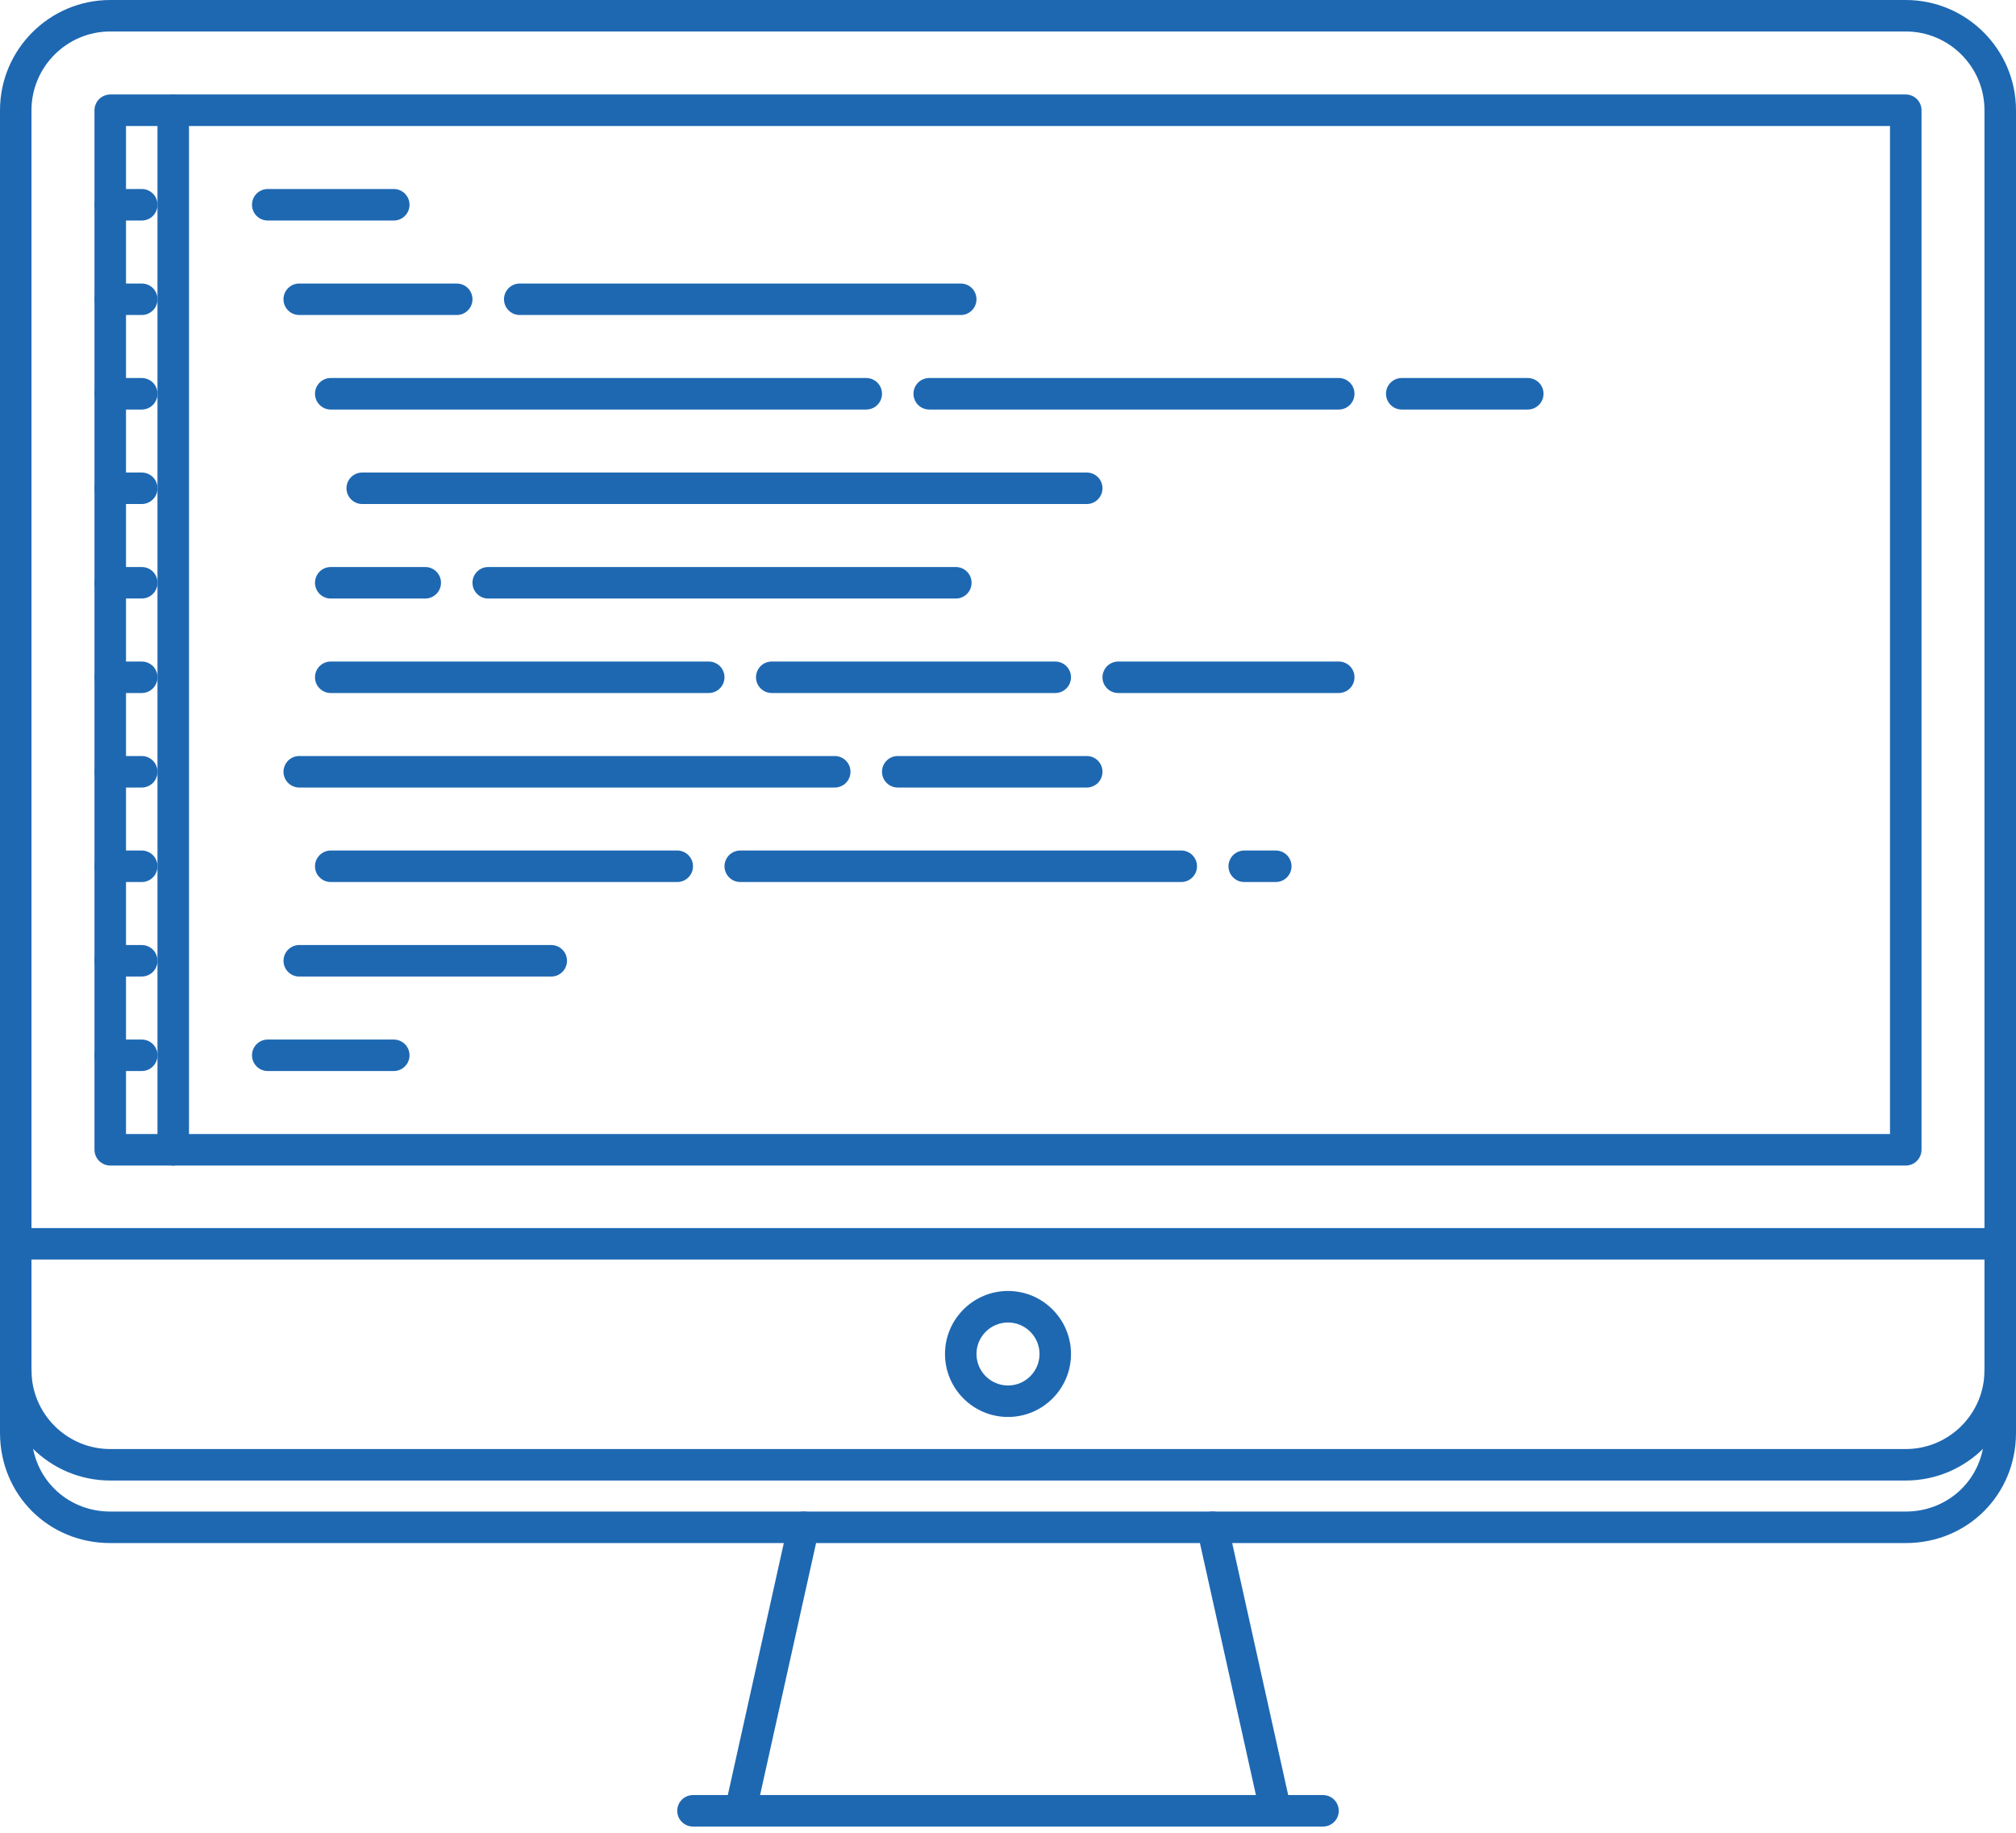
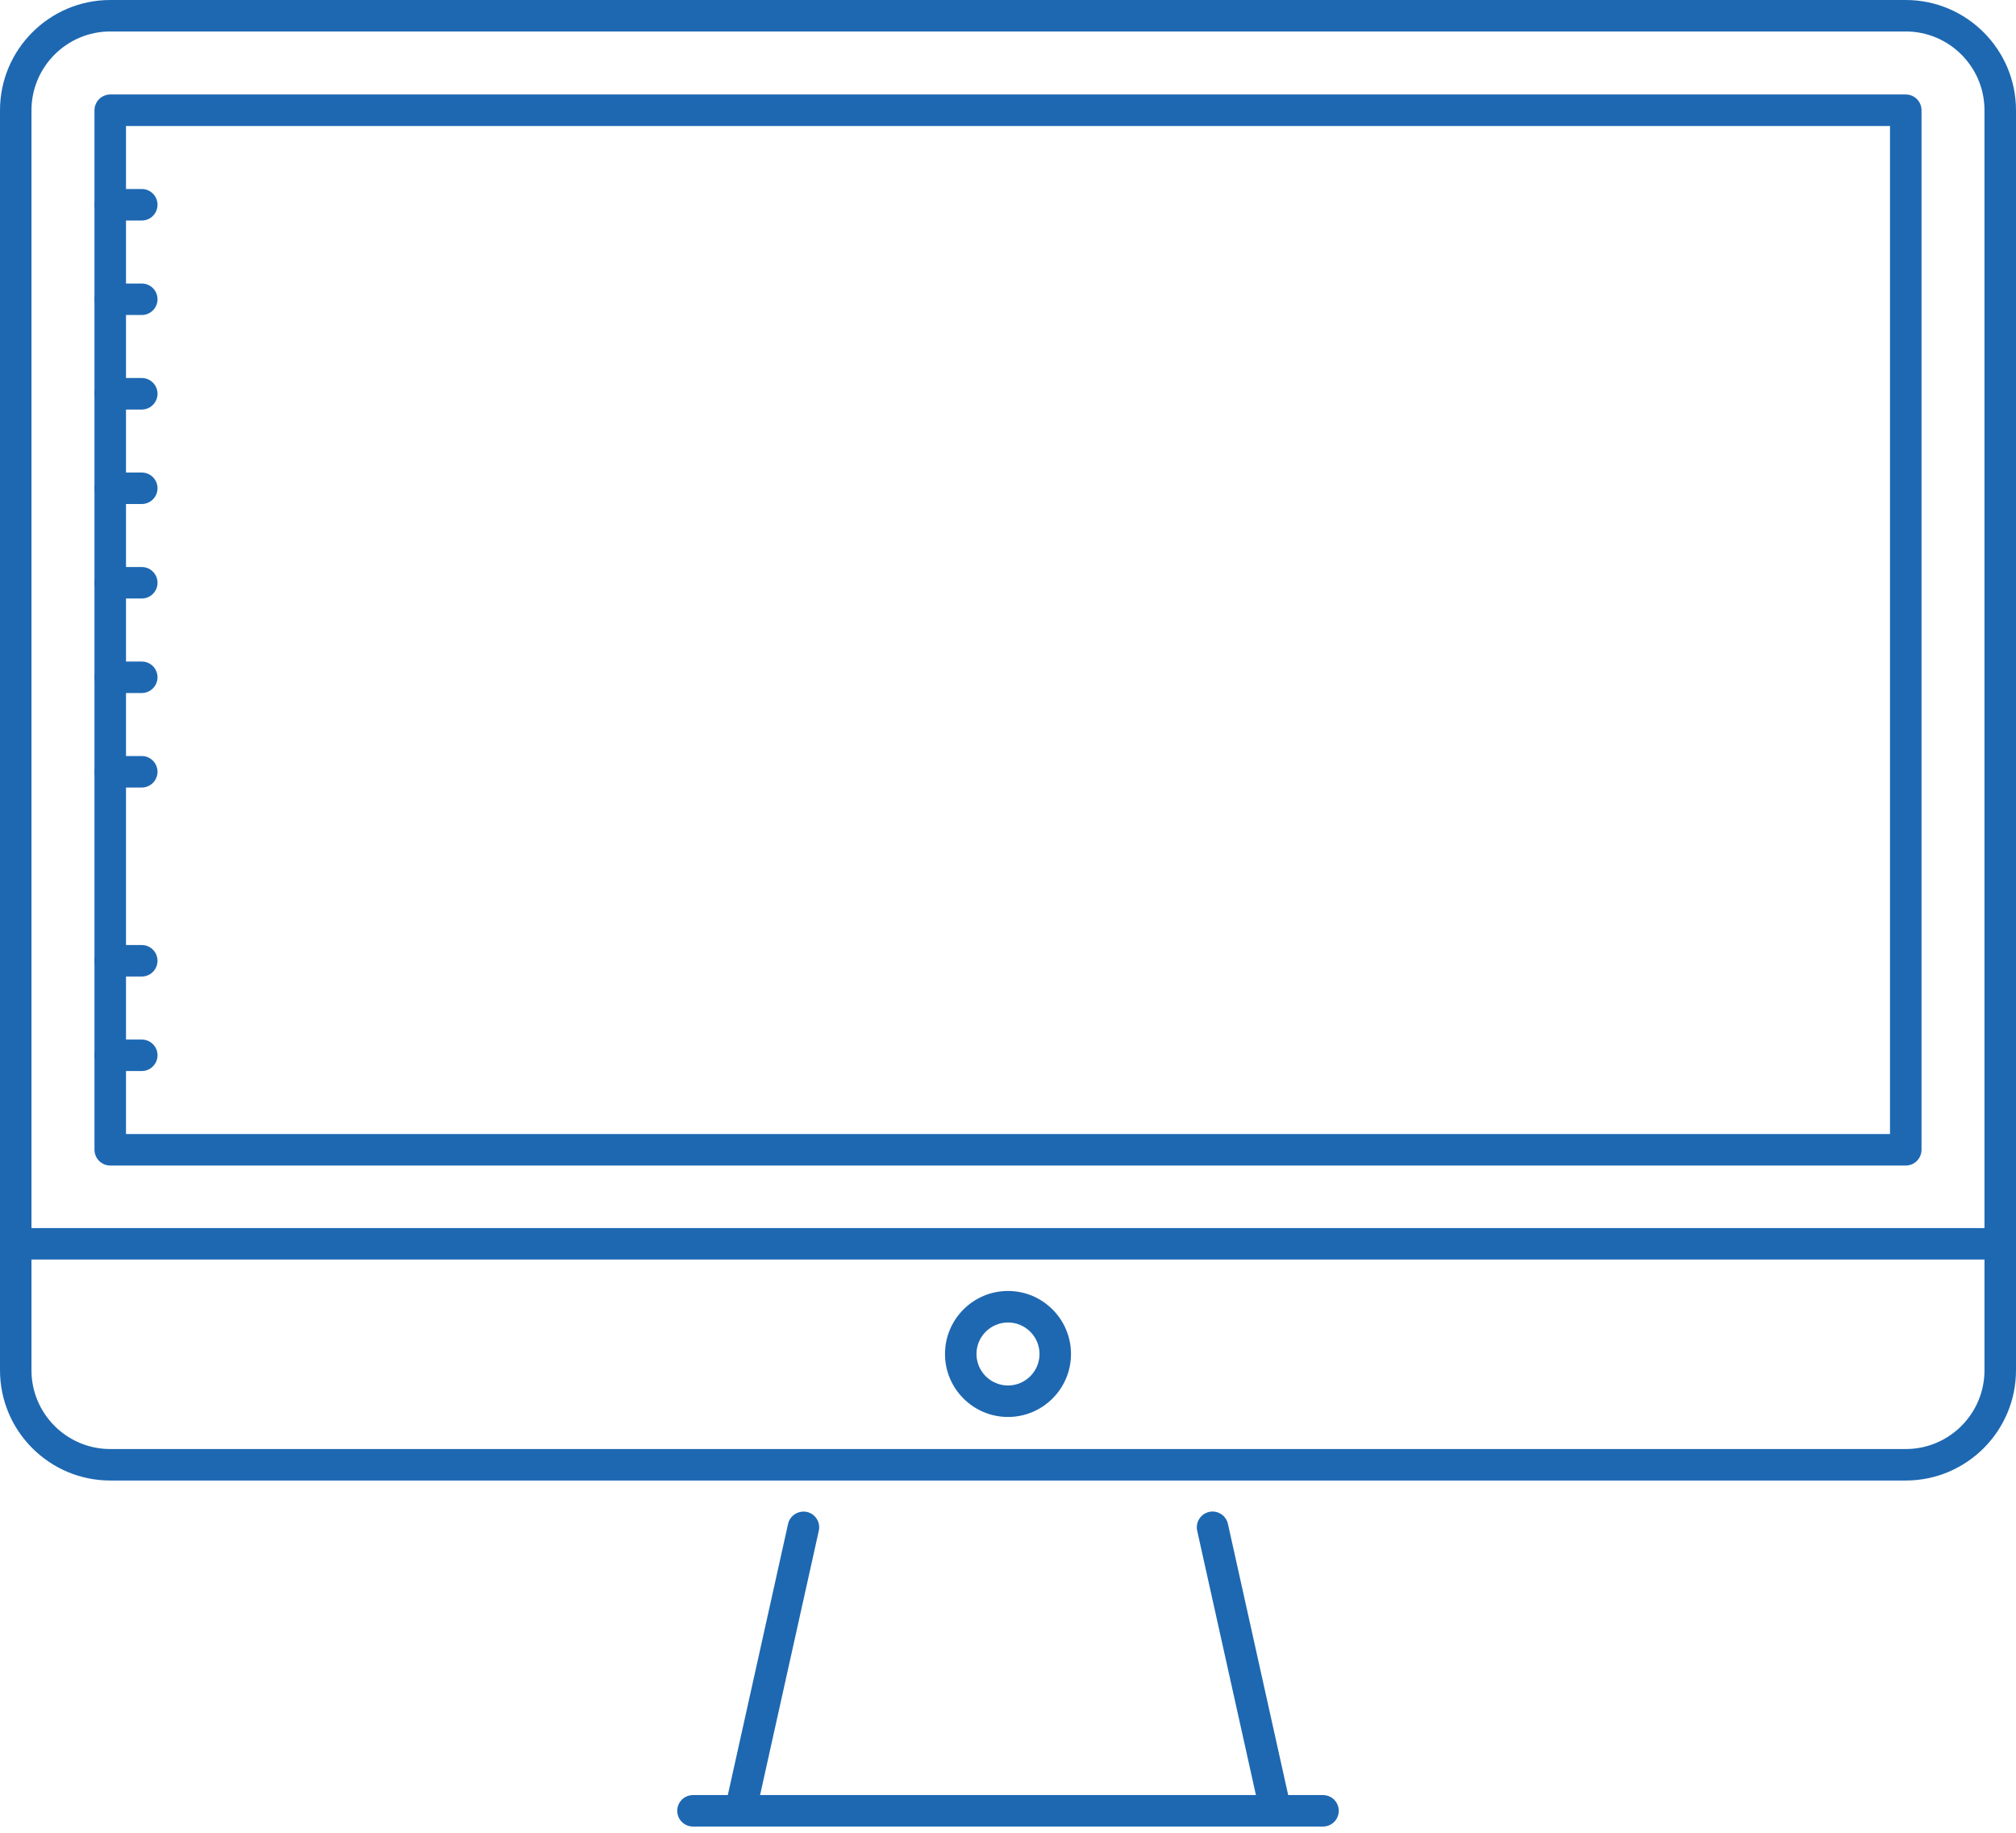
<svg xmlns="http://www.w3.org/2000/svg" width="44" height="40" viewBox="0 0 44 40" fill="none">
  <path d="M43.656 27.489H0.344C0.299 27.489 0.254 27.48 0.212 27.463C0.17 27.446 0.133 27.421 0.101 27.389C0.069 27.357 0.043 27.319 0.026 27.277C0.009 27.235 -2.25656e-05 27.191 4.30773e-08 27.145C-2.25549e-05 27.1 0.009 27.056 0.026 27.014C0.043 26.972 0.069 26.934 0.101 26.902C0.133 26.87 0.17 26.845 0.212 26.828C0.254 26.811 0.299 26.802 0.344 26.802H43.656C43.701 26.802 43.746 26.811 43.788 26.828C43.83 26.845 43.867 26.87 43.899 26.902C43.931 26.934 43.957 26.972 43.974 27.014C43.991 27.056 44 27.1 44 27.145C44 27.191 43.991 27.235 43.974 27.277C43.956 27.319 43.931 27.357 43.899 27.389C43.867 27.421 43.83 27.446 43.788 27.463C43.746 27.48 43.701 27.489 43.656 27.489ZM22 30.925C21.242 30.925 20.625 30.309 20.625 29.55C20.625 28.792 21.242 28.175 22 28.175C22.758 28.175 23.375 28.792 23.375 29.55C23.375 30.309 22.758 30.925 22 30.925ZM22 28.863C21.621 28.863 21.312 29.172 21.312 29.55C21.312 29.929 21.621 30.238 22 30.238C22.379 30.238 22.688 29.929 22.688 29.55C22.688 29.172 22.379 28.863 22 28.863ZM16.161 39.864C16.109 39.864 16.059 39.853 16.012 39.83C15.966 39.808 15.925 39.776 15.893 39.736C15.86 39.696 15.837 39.649 15.826 39.599C15.814 39.548 15.813 39.496 15.825 39.446L17.2 33.258C17.241 33.074 17.427 32.96 17.61 32.997C17.699 33.017 17.776 33.072 17.825 33.148C17.874 33.225 17.891 33.318 17.871 33.407L16.496 39.595C16.479 39.671 16.437 39.739 16.376 39.788C16.315 39.837 16.239 39.864 16.161 39.864ZM27.84 39.864C27.761 39.864 27.686 39.837 27.625 39.789C27.564 39.74 27.521 39.671 27.504 39.595L26.129 33.407C26.109 33.319 26.126 33.225 26.175 33.148C26.224 33.072 26.301 33.017 26.39 32.997C26.434 32.987 26.48 32.986 26.524 32.994C26.569 33.002 26.611 33.019 26.649 33.043C26.688 33.067 26.721 33.099 26.746 33.136C26.772 33.173 26.791 33.214 26.8 33.258L28.175 39.446C28.186 39.496 28.186 39.548 28.174 39.598C28.163 39.648 28.14 39.695 28.108 39.736C28.075 39.776 28.035 39.808 27.988 39.83C27.942 39.853 27.891 39.864 27.84 39.864Z" fill="#1E68B2" />
  <path d="M28.875 39.864H15.125C15.08 39.864 15.035 39.855 14.993 39.838C14.952 39.821 14.914 39.795 14.882 39.764C14.85 39.732 14.825 39.694 14.807 39.652C14.79 39.61 14.781 39.566 14.781 39.52C14.781 39.475 14.79 39.431 14.807 39.389C14.825 39.347 14.85 39.309 14.882 39.277C14.914 39.245 14.952 39.22 14.993 39.203C15.035 39.186 15.08 39.177 15.125 39.177H28.875C28.92 39.177 28.965 39.186 29.007 39.203C29.048 39.22 29.086 39.245 29.118 39.277C29.15 39.309 29.175 39.347 29.193 39.389C29.21 39.431 29.219 39.475 29.219 39.52C29.219 39.566 29.21 39.61 29.193 39.652C29.175 39.694 29.15 39.732 29.118 39.764C29.086 39.795 29.048 39.821 29.007 39.838C28.965 39.855 28.92 39.864 28.875 39.864ZM41.594 25.438H2.406C2.361 25.438 2.316 25.429 2.275 25.411C2.233 25.394 2.195 25.369 2.163 25.337C2.131 25.305 2.106 25.267 2.089 25.225C2.071 25.184 2.062 25.139 2.062 25.094V2.406C2.062 2.361 2.071 2.316 2.089 2.275C2.106 2.233 2.131 2.195 2.163 2.163C2.195 2.131 2.233 2.106 2.275 2.089C2.316 2.071 2.361 2.062 2.406 2.062H41.594C41.784 2.062 41.938 2.216 41.938 2.406V25.094C41.938 25.139 41.929 25.184 41.911 25.225C41.894 25.267 41.869 25.305 41.837 25.337C41.805 25.369 41.767 25.394 41.725 25.411C41.684 25.429 41.639 25.438 41.594 25.438ZM2.75 24.75H41.25V2.75H2.75V24.75Z" fill="#1E68B2" />
  <path d="M41.594 32.312H2.406C1.08 32.312 0 31.233 0 29.906V2.406C0 1.08 1.08 0 2.406 0H41.594C42.92 0 44 1.08 44 2.406V29.906C44 31.233 42.92 32.312 41.594 32.312ZM2.406 0.687C1.459 0.687 0.687 1.459 0.687 2.406V29.906C0.687 30.854 1.459 31.625 2.406 31.625H41.594C42.542 31.625 43.312 30.854 43.312 29.906V2.406C43.312 1.459 42.542 0.687 41.594 0.687H2.406Z" fill="#1E68B2" />
-   <path d="M41.594 33.677H2.406C1.057 33.677 4.30396e-08 32.62 4.30396e-08 31.271V29.896C-2.25549e-05 29.85 0.009 29.806 0.026 29.764C0.043 29.722 0.069 29.684 0.101 29.652C0.133 29.62 0.17 29.595 0.212 29.578C0.254 29.561 0.299 29.552 0.344 29.552C0.389 29.552 0.434 29.561 0.475 29.578C0.517 29.595 0.555 29.62 0.587 29.652C0.619 29.684 0.644 29.722 0.661 29.764C0.679 29.806 0.688 29.85 0.688 29.896V31.271C0.688 32.235 1.443 32.989 2.406 32.989H41.594C42.558 32.989 43.312 32.235 43.312 31.271V29.906C43.312 29.861 43.321 29.816 43.339 29.775C43.356 29.733 43.381 29.695 43.413 29.663C43.445 29.631 43.483 29.606 43.525 29.589C43.566 29.571 43.611 29.562 43.656 29.562C43.702 29.562 43.746 29.571 43.788 29.589C43.83 29.606 43.867 29.631 43.899 29.663C43.931 29.695 43.957 29.733 43.974 29.775C43.991 29.817 44 29.861 44 29.906V31.271C44 32.62 42.943 33.677 41.594 33.677ZM3.781 25.438C3.736 25.438 3.691 25.429 3.65 25.411C3.608 25.394 3.57 25.369 3.538 25.337C3.506 25.305 3.481 25.267 3.464 25.225C3.446 25.184 3.437 25.139 3.437 25.094V2.406C3.437 2.361 3.446 2.316 3.464 2.275C3.481 2.233 3.506 2.195 3.538 2.163C3.57 2.131 3.608 2.106 3.65 2.089C3.691 2.071 3.736 2.062 3.781 2.062C3.826 2.062 3.871 2.071 3.913 2.089C3.954 2.106 3.992 2.131 4.024 2.163C4.056 2.195 4.082 2.233 4.099 2.275C4.116 2.316 4.125 2.361 4.125 2.406V25.094C4.125 25.139 4.116 25.184 4.099 25.225C4.082 25.267 4.056 25.305 4.024 25.337C3.992 25.369 3.954 25.394 3.913 25.411C3.871 25.429 3.826 25.438 3.781 25.438Z" fill="#1E68B2" />
  <path d="M3.094 4.813H2.406C2.216 4.813 2.062 4.659 2.062 4.469C2.062 4.279 2.216 4.125 2.406 4.125H3.094C3.284 4.125 3.438 4.279 3.438 4.469C3.438 4.659 3.284 4.813 3.094 4.813ZM3.094 6.875H2.406C2.216 6.875 2.062 6.721 2.062 6.531C2.062 6.341 2.216 6.188 2.406 6.188H3.094C3.284 6.188 3.438 6.341 3.438 6.531C3.438 6.721 3.284 6.875 3.094 6.875ZM3.094 8.938H2.406C2.216 8.938 2.062 8.784 2.062 8.594C2.062 8.404 2.216 8.25 2.406 8.25H3.094C3.284 8.25 3.438 8.404 3.438 8.594C3.438 8.784 3.284 8.938 3.094 8.938ZM3.094 11H2.406C2.216 11 2.062 10.846 2.062 10.656C2.062 10.466 2.216 10.313 2.406 10.313H3.094C3.284 10.313 3.438 10.466 3.438 10.656C3.438 10.846 3.284 11 3.094 11Z" fill="#1E68B2" />
  <path d="M3.094 13.062H2.406C2.216 13.062 2.062 12.909 2.062 12.719C2.062 12.529 2.216 12.375 2.406 12.375H3.094C3.284 12.375 3.438 12.529 3.438 12.719C3.438 12.909 3.284 13.062 3.094 13.062Z" fill="#1E68B2" />
  <path d="M3.094 15.125H2.406C2.361 15.125 2.316 15.116 2.275 15.099C2.233 15.082 2.195 15.056 2.163 15.024C2.131 14.992 2.106 14.955 2.089 14.913C2.071 14.871 2.062 14.826 2.062 14.781C2.062 14.736 2.071 14.691 2.089 14.65C2.106 14.608 2.131 14.57 2.163 14.538C2.195 14.506 2.233 14.481 2.275 14.464C2.316 14.446 2.361 14.438 2.406 14.438H3.094C3.139 14.438 3.184 14.446 3.225 14.464C3.267 14.481 3.305 14.506 3.337 14.538C3.369 14.57 3.394 14.608 3.411 14.65C3.429 14.691 3.438 14.736 3.438 14.781C3.438 14.826 3.429 14.871 3.411 14.913C3.394 14.955 3.369 14.992 3.337 15.024C3.305 15.056 3.267 15.082 3.225 15.099C3.184 15.116 3.139 15.125 3.094 15.125Z" fill="#1E68B2" />
  <path d="M3.094 17.188H2.406C2.361 17.188 2.316 17.179 2.275 17.161C2.233 17.144 2.195 17.119 2.163 17.087C2.131 17.055 2.106 17.017 2.089 16.975C2.071 16.934 2.062 16.889 2.062 16.844C2.062 16.799 2.071 16.754 2.089 16.712C2.106 16.671 2.131 16.633 2.163 16.601C2.195 16.569 2.233 16.543 2.275 16.526C2.316 16.509 2.361 16.5 2.406 16.5H3.094C3.139 16.5 3.184 16.509 3.225 16.526C3.267 16.543 3.305 16.569 3.337 16.601C3.369 16.633 3.394 16.671 3.411 16.712C3.429 16.754 3.438 16.799 3.438 16.844C3.438 16.889 3.429 16.934 3.411 16.975C3.394 17.017 3.369 17.055 3.337 17.087C3.305 17.119 3.267 17.144 3.225 17.161C3.184 17.179 3.139 17.188 3.094 17.188Z" fill="#1E68B2" />
-   <path d="M3.094 19.25H2.406C2.361 19.25 2.316 19.241 2.275 19.224C2.233 19.207 2.195 19.181 2.163 19.149C2.131 19.117 2.106 19.08 2.089 19.038C2.071 18.996 2.062 18.951 2.062 18.906C2.062 18.861 2.071 18.816 2.089 18.775C2.106 18.733 2.131 18.695 2.163 18.663C2.195 18.631 2.233 18.606 2.275 18.589C2.316 18.571 2.361 18.562 2.406 18.562H3.094C3.139 18.562 3.184 18.571 3.225 18.589C3.267 18.606 3.305 18.631 3.337 18.663C3.369 18.695 3.394 18.733 3.411 18.775C3.429 18.816 3.438 18.861 3.438 18.906C3.438 18.951 3.429 18.996 3.411 19.038C3.394 19.08 3.369 19.117 3.337 19.149C3.305 19.181 3.267 19.207 3.225 19.224C3.184 19.241 3.139 19.25 3.094 19.25Z" fill="#1E68B2" />
  <path d="M3.094 21.312H2.406C2.361 21.312 2.316 21.304 2.275 21.286C2.233 21.269 2.195 21.244 2.163 21.212C2.131 21.18 2.106 21.142 2.089 21.1C2.071 21.058 2.062 21.014 2.062 20.969C2.062 20.924 2.071 20.879 2.089 20.837C2.106 20.795 2.131 20.758 2.163 20.726C2.195 20.694 2.233 20.668 2.275 20.651C2.316 20.634 2.361 20.625 2.406 20.625H3.094C3.139 20.625 3.184 20.634 3.225 20.651C3.267 20.668 3.305 20.694 3.337 20.726C3.369 20.758 3.394 20.795 3.411 20.837C3.429 20.879 3.438 20.924 3.438 20.969C3.438 21.014 3.429 21.058 3.411 21.1C3.394 21.142 3.369 21.18 3.337 21.212C3.305 21.244 3.267 21.269 3.225 21.286C3.184 21.304 3.139 21.312 3.094 21.312Z" fill="#1E68B2" />
  <path d="M3.094 23.375H2.406C2.216 23.375 2.062 23.221 2.062 23.031C2.062 22.841 2.216 22.688 2.406 22.688H3.094C3.284 22.688 3.438 22.841 3.438 23.031C3.438 23.221 3.284 23.375 3.094 23.375Z" fill="#1E68B2" />
-   <path d="M8.594 4.813H5.844C5.654 4.813 5.5 4.659 5.5 4.469C5.5 4.279 5.654 4.125 5.844 4.125H8.594C8.784 4.125 8.938 4.279 8.938 4.469C8.938 4.659 8.784 4.813 8.594 4.813ZM20.969 6.875H11.344C11.154 6.875 11 6.721 11 6.531C11 6.341 11.154 6.188 11.344 6.188H20.969C21.159 6.188 21.312 6.341 21.312 6.531C21.312 6.721 21.159 6.875 20.969 6.875ZM9.969 6.875H6.531C6.341 6.875 6.187 6.721 6.187 6.531C6.187 6.341 6.341 6.188 6.531 6.188H9.969C10.159 6.188 10.312 6.341 10.312 6.531C10.312 6.721 10.159 6.875 9.969 6.875ZM29.219 8.938H20.281C20.091 8.938 19.937 8.784 19.937 8.594C19.937 8.404 20.091 8.25 20.281 8.25H29.219C29.409 8.25 29.562 8.404 29.562 8.594C29.562 8.784 29.409 8.938 29.219 8.938ZM33.344 8.938H30.594C30.404 8.938 30.25 8.784 30.25 8.594C30.25 8.404 30.404 8.25 30.594 8.25H33.344C33.534 8.25 33.688 8.404 33.688 8.594C33.688 8.784 33.534 8.938 33.344 8.938ZM18.906 8.938H7.219C7.029 8.938 6.875 8.784 6.875 8.594C6.875 8.404 7.029 8.25 7.219 8.25H18.906C19.096 8.25 19.25 8.404 19.25 8.594C19.25 8.784 19.096 8.938 18.906 8.938ZM9.281 13.063H7.219C7.029 13.063 6.875 12.909 6.875 12.719C6.875 12.529 7.029 12.375 7.219 12.375H9.281C9.471 12.375 9.625 12.529 9.625 12.719C9.625 12.909 9.471 13.063 9.281 13.063ZM20.861 13.063H10.656C10.466 13.063 10.312 12.909 10.312 12.719C10.312 12.529 10.466 12.375 10.656 12.375H20.861C21.051 12.375 21.205 12.529 21.205 12.719C21.205 12.909 21.051 13.063 20.861 13.063ZM23.719 11H7.906C7.716 11 7.562 10.846 7.562 10.656C7.562 10.466 7.716 10.313 7.906 10.313H23.719C23.909 10.313 24.062 10.466 24.062 10.656C24.062 10.846 23.909 11 23.719 11ZM23.031 15.125H16.844C16.799 15.125 16.754 15.116 16.712 15.099C16.67 15.082 16.633 15.056 16.601 15.024C16.569 14.992 16.543 14.955 16.526 14.913C16.509 14.871 16.5 14.826 16.5 14.781C16.5 14.736 16.509 14.691 16.526 14.65C16.543 14.608 16.569 14.57 16.601 14.538C16.633 14.506 16.67 14.481 16.712 14.464C16.754 14.446 16.799 14.438 16.844 14.438H23.031C23.221 14.438 23.375 14.591 23.375 14.781C23.375 14.826 23.366 14.871 23.349 14.913C23.332 14.955 23.306 14.993 23.274 15.024C23.242 15.056 23.204 15.082 23.163 15.099C23.121 15.116 23.076 15.125 23.031 15.125ZM18.219 17.188H6.531C6.486 17.188 6.441 17.179 6.4 17.161C6.358 17.144 6.32 17.119 6.288 17.087C6.256 17.055 6.231 17.017 6.214 16.975C6.196 16.934 6.187 16.889 6.187 16.844C6.187 16.799 6.196 16.754 6.214 16.712C6.231 16.671 6.256 16.633 6.288 16.601C6.32 16.569 6.358 16.543 6.4 16.526C6.441 16.509 6.486 16.5 6.531 16.5H18.219C18.264 16.5 18.308 16.509 18.35 16.526C18.392 16.543 18.43 16.569 18.462 16.601C18.494 16.633 18.519 16.671 18.536 16.712C18.554 16.754 18.562 16.799 18.562 16.844C18.562 16.889 18.554 16.934 18.536 16.975C18.519 17.017 18.494 17.055 18.462 17.087C18.43 17.119 18.392 17.144 18.35 17.161C18.309 17.179 18.264 17.188 18.219 17.188ZM12.031 21.313H6.531C6.486 21.313 6.441 21.304 6.4 21.287C6.358 21.269 6.32 21.244 6.288 21.212C6.256 21.18 6.231 21.142 6.214 21.1C6.196 21.059 6.188 21.014 6.188 20.969C6.188 20.924 6.196 20.879 6.214 20.837C6.231 20.796 6.256 20.758 6.288 20.726C6.32 20.694 6.358 20.669 6.4 20.651C6.441 20.634 6.486 20.625 6.531 20.625H12.031C12.076 20.625 12.121 20.634 12.163 20.651C12.205 20.669 12.242 20.694 12.274 20.726C12.306 20.758 12.332 20.796 12.349 20.837C12.366 20.879 12.375 20.924 12.375 20.969C12.375 21.014 12.366 21.059 12.349 21.1C12.332 21.142 12.306 21.18 12.274 21.212C12.242 21.244 12.205 21.269 12.163 21.287C12.121 21.304 12.076 21.313 12.031 21.313ZM25.781 19.25H16.156C16.111 19.25 16.066 19.241 16.025 19.224C15.983 19.207 15.945 19.181 15.913 19.149C15.881 19.117 15.856 19.08 15.839 19.038C15.821 18.996 15.812 18.951 15.812 18.906C15.812 18.861 15.821 18.816 15.839 18.775C15.856 18.733 15.881 18.695 15.913 18.663C15.945 18.631 15.983 18.606 16.025 18.589C16.066 18.571 16.111 18.562 16.156 18.562H25.781C25.971 18.562 26.125 18.716 26.125 18.906C26.125 18.951 26.116 18.996 26.099 19.038C26.082 19.08 26.056 19.117 26.024 19.149C25.992 19.181 25.954 19.207 25.913 19.224C25.871 19.241 25.826 19.25 25.781 19.25ZM27.844 19.25H27.156C26.966 19.25 26.812 19.096 26.812 18.906C26.812 18.861 26.821 18.816 26.839 18.775C26.856 18.733 26.881 18.695 26.913 18.663C26.945 18.631 26.983 18.606 27.025 18.589C27.066 18.571 27.111 18.562 27.156 18.562H27.844C28.034 18.562 28.188 18.716 28.188 18.906C28.188 19.096 28.034 19.25 27.844 19.25ZM14.781 19.25H7.219C7.174 19.25 7.129 19.241 7.087 19.224C7.045 19.207 7.008 19.181 6.976 19.149C6.944 19.117 6.918 19.08 6.901 19.038C6.884 18.996 6.875 18.951 6.875 18.906C6.875 18.861 6.884 18.816 6.901 18.775C6.918 18.733 6.944 18.695 6.976 18.663C7.008 18.631 7.045 18.606 7.087 18.589C7.129 18.571 7.174 18.562 7.219 18.562H14.781C14.826 18.562 14.871 18.571 14.913 18.589C14.954 18.606 14.992 18.631 15.024 18.663C15.056 18.695 15.082 18.733 15.099 18.775C15.116 18.816 15.125 18.861 15.125 18.906C15.125 18.951 15.116 18.996 15.099 19.038C15.082 19.08 15.056 19.117 15.024 19.149C14.992 19.181 14.954 19.207 14.913 19.224C14.871 19.241 14.826 19.25 14.781 19.25ZM8.594 23.375H5.844C5.654 23.375 5.5 23.221 5.5 23.031C5.5 22.841 5.654 22.688 5.844 22.688H8.594C8.784 22.688 8.938 22.841 8.938 23.031C8.938 23.221 8.784 23.375 8.594 23.375ZM23.719 17.188H19.594C19.549 17.188 19.504 17.179 19.462 17.161C19.42 17.144 19.383 17.119 19.351 17.087C19.319 17.055 19.293 17.017 19.276 16.975C19.259 16.934 19.25 16.889 19.25 16.844C19.25 16.799 19.259 16.754 19.276 16.712C19.293 16.671 19.319 16.633 19.351 16.601C19.383 16.569 19.42 16.543 19.462 16.526C19.504 16.509 19.549 16.5 19.594 16.5H23.719C23.764 16.5 23.809 16.509 23.85 16.526C23.892 16.543 23.93 16.569 23.962 16.601C23.994 16.633 24.019 16.671 24.036 16.712C24.054 16.754 24.062 16.799 24.062 16.844C24.062 16.889 24.054 16.934 24.036 16.975C24.019 17.017 23.994 17.055 23.962 17.087C23.93 17.119 23.892 17.144 23.85 17.161C23.809 17.179 23.764 17.188 23.719 17.188ZM29.219 15.125H24.406C24.216 15.125 24.062 14.971 24.062 14.781C24.062 14.736 24.071 14.691 24.089 14.65C24.106 14.608 24.131 14.57 24.163 14.538C24.195 14.506 24.233 14.481 24.275 14.464C24.317 14.446 24.361 14.438 24.406 14.438H29.219C29.264 14.438 29.309 14.446 29.35 14.464C29.392 14.481 29.43 14.506 29.462 14.538C29.494 14.57 29.519 14.608 29.536 14.65C29.554 14.691 29.562 14.736 29.562 14.781C29.562 14.826 29.554 14.871 29.536 14.913C29.519 14.955 29.494 14.992 29.462 15.024C29.43 15.056 29.392 15.082 29.35 15.099C29.309 15.116 29.264 15.125 29.219 15.125ZM15.469 15.125H7.219C7.174 15.125 7.129 15.116 7.087 15.099C7.045 15.082 7.008 15.056 6.976 15.024C6.944 14.992 6.918 14.955 6.901 14.913C6.884 14.871 6.875 14.826 6.875 14.781C6.875 14.736 6.884 14.691 6.901 14.65C6.918 14.608 6.944 14.57 6.976 14.538C7.008 14.506 7.045 14.481 7.087 14.464C7.129 14.446 7.174 14.438 7.219 14.438H15.469C15.514 14.438 15.559 14.446 15.6 14.464C15.642 14.481 15.68 14.506 15.712 14.538C15.744 14.57 15.769 14.608 15.786 14.65C15.804 14.691 15.813 14.736 15.812 14.781C15.813 14.826 15.804 14.871 15.786 14.913C15.769 14.955 15.744 14.992 15.712 15.024C15.68 15.056 15.642 15.082 15.6 15.099C15.559 15.116 15.514 15.125 15.469 15.125Z" fill="#1E68B2" />
</svg>